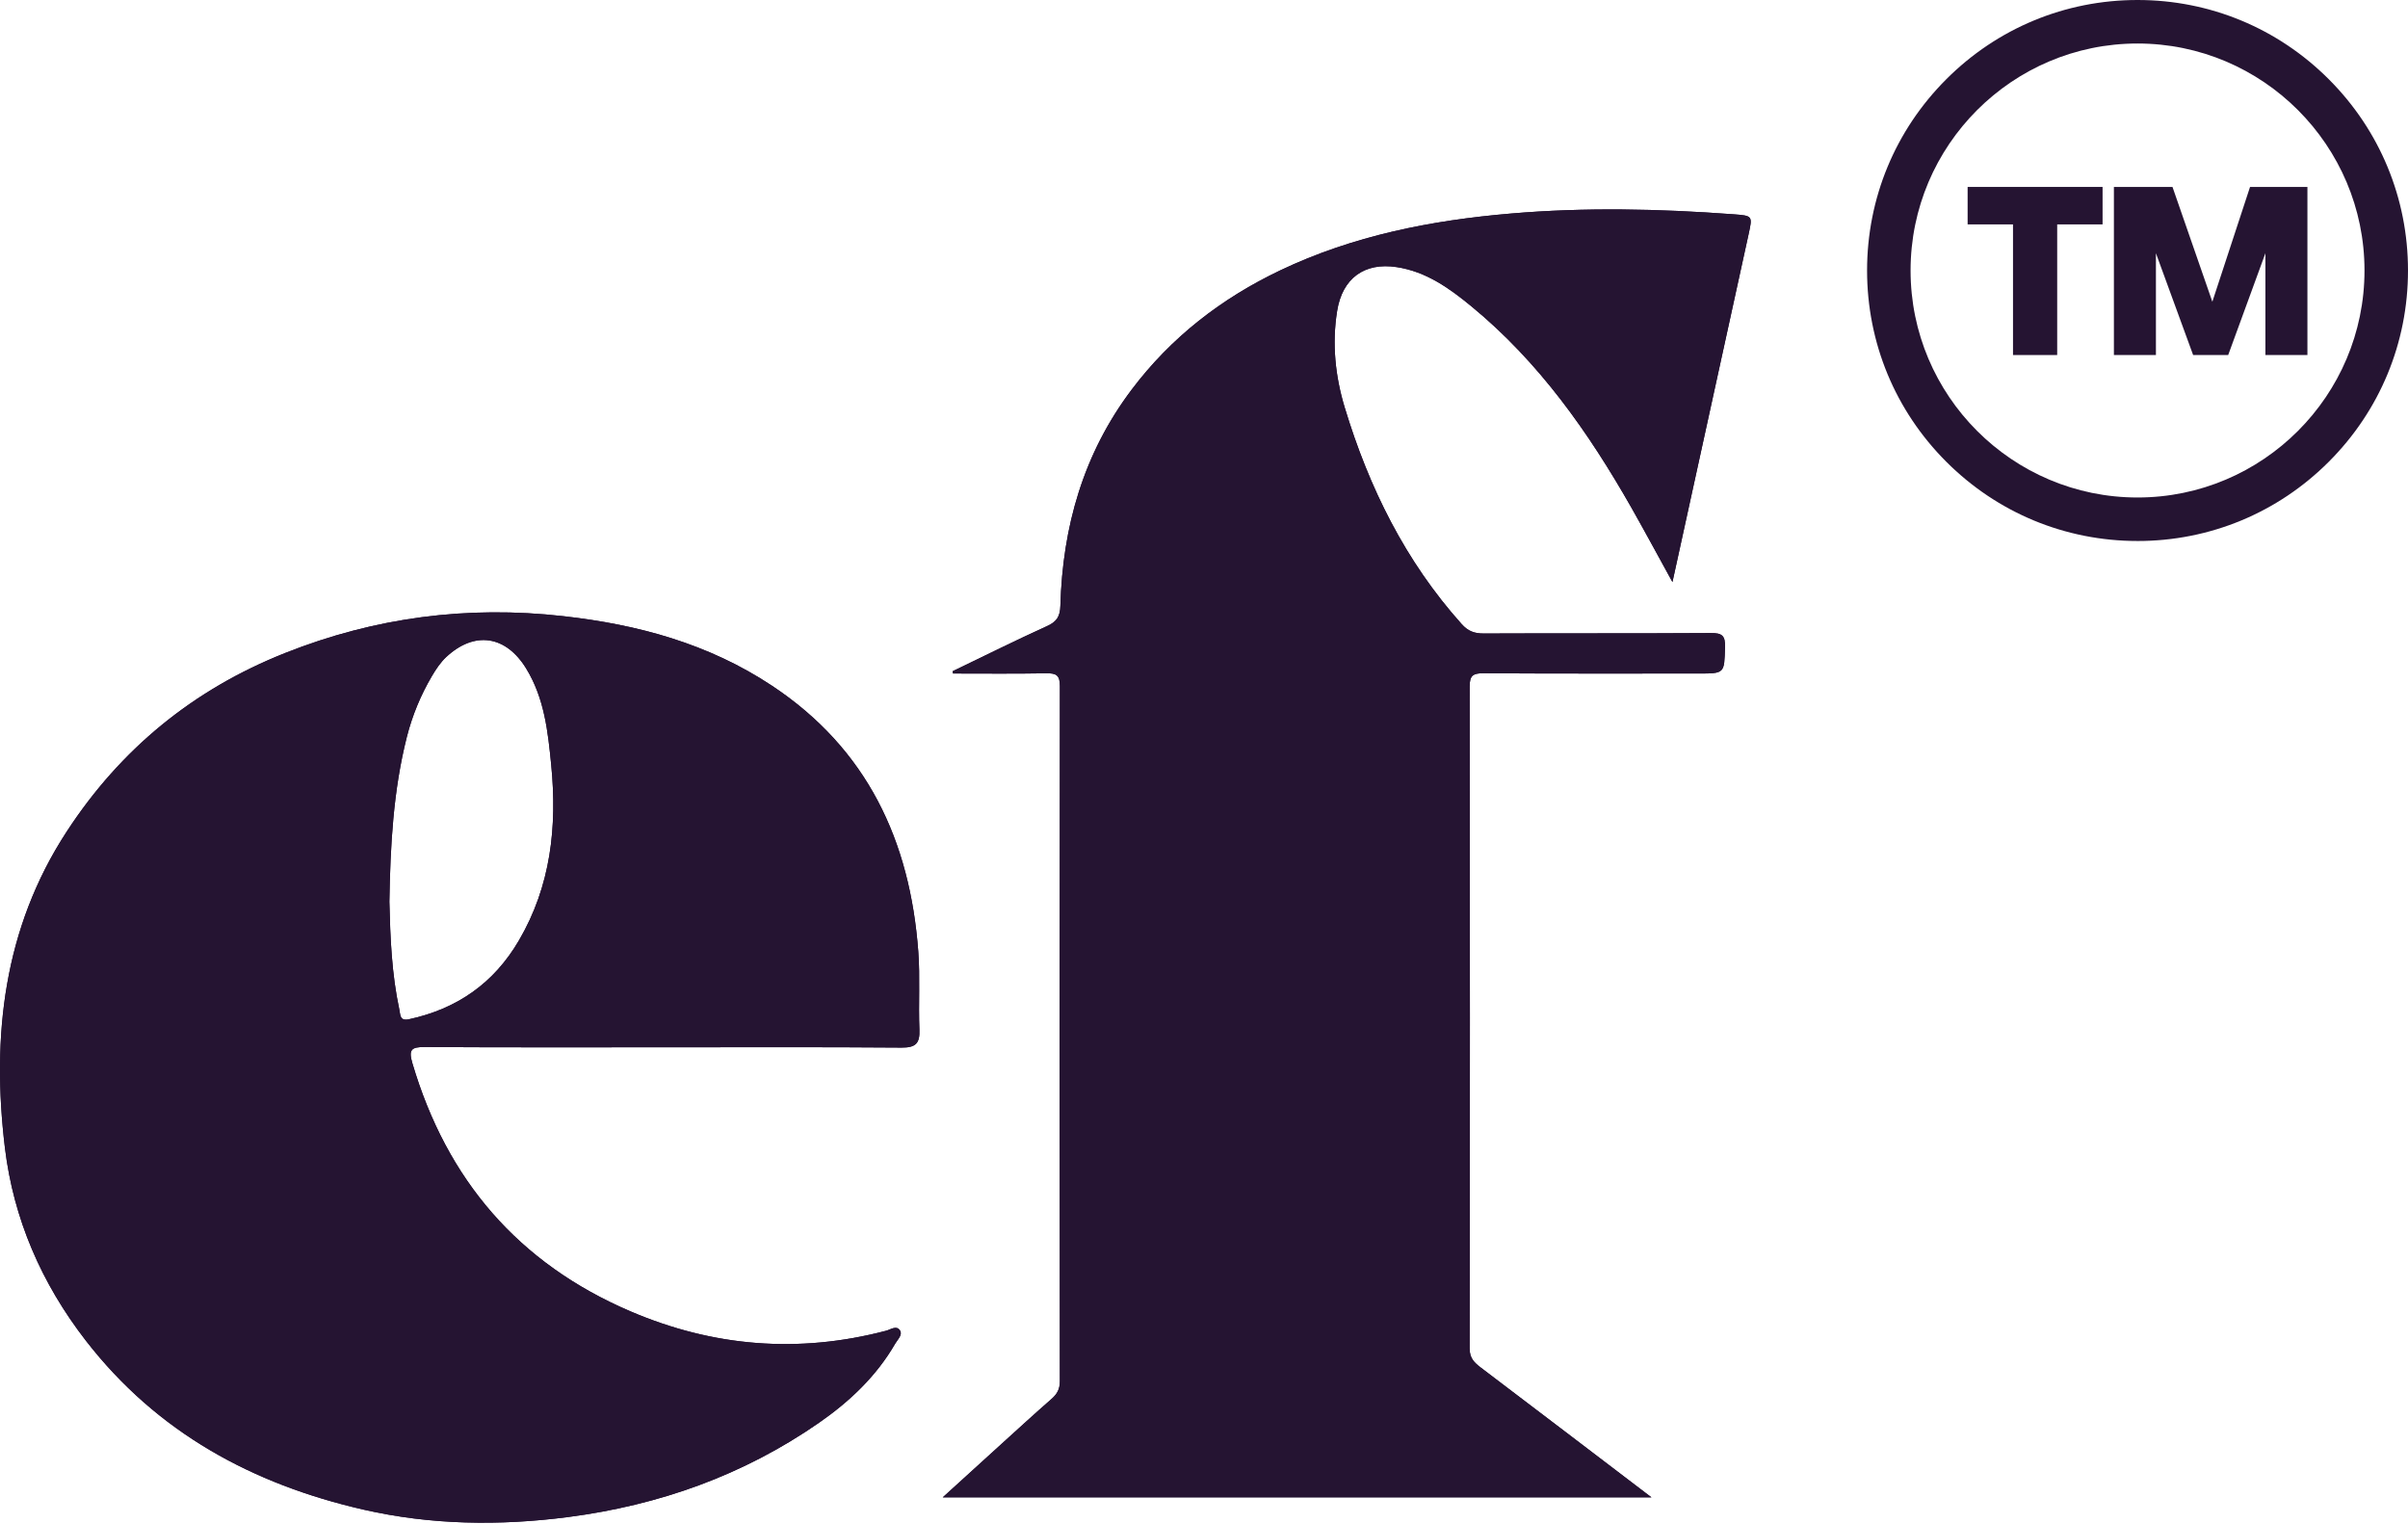
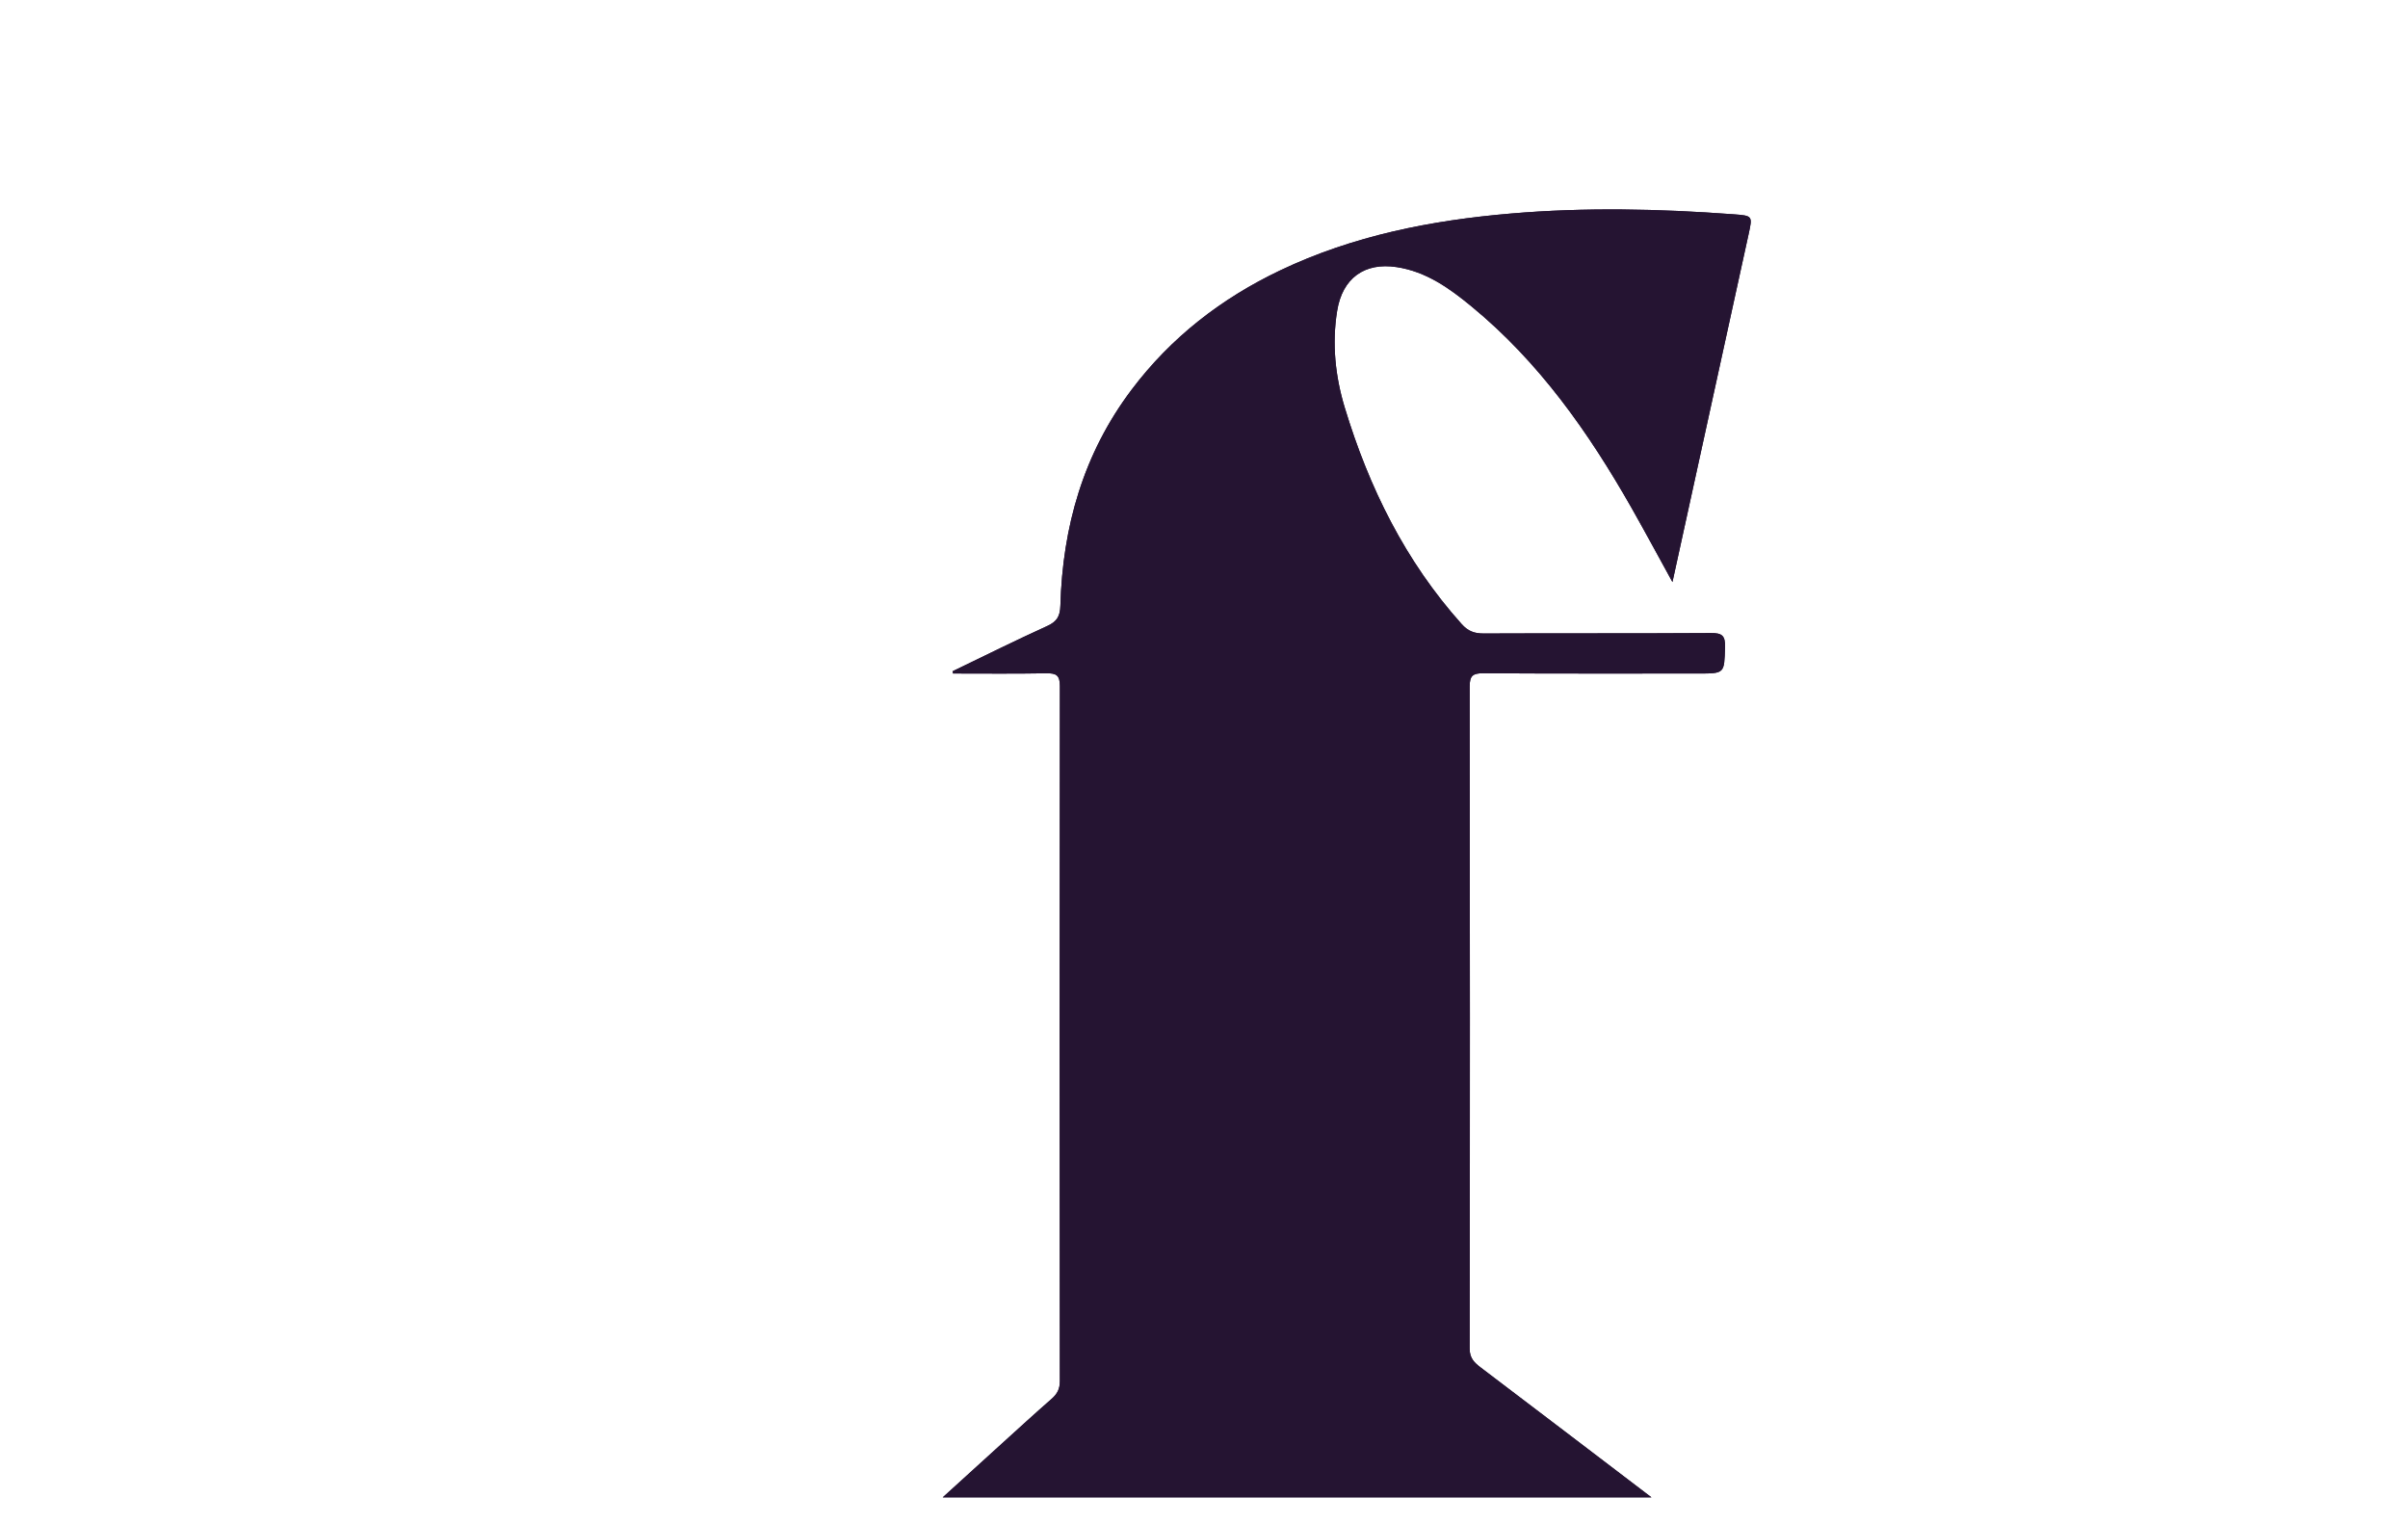
<svg xmlns="http://www.w3.org/2000/svg" width="414" height="262" viewBox="0 0 414 262" fill="none">
-   <path d="M158.072 177.012C157.891 172.539 158.208 168.033 157.878 163.572C156.469 144.534 149.099 128.728 132.718 117.873C121.825 110.652 109.697 107.362 96.858 105.92C80.347 104.058 64.457 106.121 49 112.262C33.188 118.539 20.698 128.799 11.46 142.963C0.606 159.597 -1.463 178.163 0.845 197.311C2.325 209.53 7.122 220.597 14.757 230.456C27.007 246.262 43.441 255.151 62.492 259.508C74.057 262.152 85.849 262.32 97.692 260.782C113.337 258.745 127.772 253.606 140.747 244.62C146.009 240.974 150.664 236.604 153.915 230.967C154.323 230.268 155.234 229.46 154.711 228.672C154.116 227.792 153.107 228.562 152.351 228.756C137.314 232.706 122.665 231.523 108.417 225.433C89.126 217.184 76.811 202.8 70.896 182.753C70.217 180.439 70.715 179.973 72.997 179.986C86.709 180.07 100.42 180.031 114.132 180.031C127.843 180.031 141.38 179.973 155.001 180.083C157.413 180.102 158.169 179.372 158.072 177.012ZM89.204 161.685C84.918 169.009 78.576 173.437 70.301 175.215C68.698 175.558 68.847 174.414 68.666 173.586C67.334 167.406 67.095 161.129 66.946 155.013C67.108 145.368 67.606 135.929 69.946 126.685C70.883 123 72.325 119.509 74.245 116.238C74.943 115.061 75.725 113.872 76.708 112.954C81.589 108.403 86.987 109.224 90.484 114.951C93.594 120.039 94.208 125.767 94.77 131.514C95.811 142.11 94.705 152.298 89.204 161.685Z" fill="#251432" />
  <path d="M229.888 53.459C228.983 59.096 229.572 64.708 231.201 70.073C235.364 83.805 241.615 96.475 251.299 107.278C252.398 108.506 253.497 108.907 255.088 108.9C268.108 108.842 281.127 108.907 294.141 108.823C296.061 108.81 296.636 109.256 296.578 111.234C296.442 115.772 296.552 115.779 291.969 115.779C279.641 115.779 267.306 115.811 254.978 115.734C253.194 115.734 252.676 116.18 252.676 118.009C252.728 155.937 252.735 193.866 252.67 231.794C252.663 233.475 253.465 234.231 254.59 235.091C264.267 242.422 273.919 249.779 283.933 257.4H162.08C165.649 254.155 168.978 251.117 172.32 248.091C175.133 245.544 177.925 242.978 180.783 240.482C181.759 239.636 182.218 238.776 182.218 237.418C182.173 197.589 182.166 157.767 182.224 117.944C182.231 116.012 181.545 115.714 179.852 115.74C174.518 115.837 169.185 115.779 163.852 115.779C163.826 115.643 163.806 115.514 163.787 115.384C169.204 112.773 174.583 110.09 180.059 107.607C181.733 106.845 182.257 105.907 182.308 104.129C182.69 90.541 186.258 77.993 194.552 66.99C201.34 57.985 209.977 51.307 220.088 46.484C232.629 40.511 246.011 37.879 259.749 36.709C272.491 35.617 285.232 35.888 297.974 36.832C301.342 37.084 301.323 37.084 300.631 40.258C296.287 60.073 291.956 79.887 287.54 100.057C285.116 95.654 282.847 91.439 280.487 87.276C273.118 74.321 264.617 62.232 252.987 52.671C249.198 49.548 245.19 46.684 240.128 45.915C234.569 45.062 230.78 47.848 229.888 53.459Z" fill="#251432" />
  <path d="M229.888 53.459C228.983 59.096 229.572 64.708 231.201 70.073C235.364 83.805 241.615 96.475 251.299 107.278C252.398 108.506 253.497 108.907 255.088 108.9C268.108 108.842 281.127 108.907 294.141 108.823C296.061 108.81 296.636 109.256 296.578 111.234C296.442 115.772 296.552 115.779 291.969 115.779C279.641 115.779 267.306 115.811 254.978 115.734C253.194 115.734 252.676 116.18 252.676 118.009C252.728 155.937 252.735 193.866 252.67 231.794C252.663 233.475 253.465 234.231 254.59 235.091C264.267 242.422 273.919 249.779 283.933 257.4H162.08C165.649 254.155 168.978 251.117 172.32 248.091C175.133 245.544 177.925 242.978 180.783 240.482C181.759 239.636 182.218 238.776 182.218 237.418C182.173 197.589 182.166 157.767 182.224 117.944C182.231 116.012 181.545 115.714 179.852 115.74C174.518 115.837 169.185 115.779 163.852 115.779C163.826 115.643 163.806 115.514 163.787 115.384C169.204 112.773 174.583 110.09 180.059 107.607C181.733 106.845 182.257 105.907 182.308 104.129C182.69 90.541 186.258 77.993 194.552 66.99C201.34 57.985 209.977 51.307 220.088 46.484C232.629 40.511 246.011 37.879 259.749 36.709C272.491 35.617 285.232 35.888 297.974 36.832C301.342 37.084 301.323 37.084 300.631 40.258C296.287 60.073 291.956 79.887 287.54 100.057C285.116 95.654 282.847 91.439 280.487 87.276C273.118 74.321 264.617 62.232 252.987 52.671C249.198 49.548 245.19 46.684 240.128 45.915C234.569 45.062 230.78 47.848 229.888 53.459Z" fill="#251432" />
-   <path d="M158.072 177.012C157.891 172.539 158.208 168.033 157.878 163.572C156.469 144.534 149.099 128.728 132.718 117.873C121.825 110.652 109.697 107.362 96.858 105.92C80.347 104.058 64.457 106.121 49 112.262C33.188 118.539 20.698 128.799 11.46 142.963C0.606 159.597 -1.463 178.163 0.845 197.311C2.325 209.53 7.122 220.597 14.757 230.456C27.007 246.262 43.441 255.151 62.492 259.508C74.057 262.152 85.849 262.32 97.692 260.782C113.337 258.745 127.772 253.606 140.747 244.62C146.009 240.974 150.664 236.604 153.915 230.967C154.323 230.268 155.234 229.46 154.711 228.672C154.116 227.792 153.107 228.562 152.351 228.756C137.314 232.706 122.665 231.523 108.417 225.433C89.126 217.184 76.811 202.8 70.896 182.753C70.217 180.439 70.715 179.973 72.997 179.986C86.709 180.07 100.42 180.031 114.132 180.031C127.843 180.031 141.38 179.973 155.001 180.083C157.413 180.102 158.169 179.372 158.072 177.012ZM89.204 161.685C84.918 169.009 78.576 173.437 70.301 175.215C68.698 175.558 68.847 174.414 68.666 173.586C67.334 167.406 67.095 161.129 66.946 155.013C67.108 145.368 67.606 135.929 69.946 126.685C70.883 123 72.325 119.509 74.245 116.238C74.943 115.061 75.725 113.872 76.708 112.954C81.589 108.403 86.987 109.224 90.484 114.951C93.594 120.039 94.208 125.767 94.77 131.514C95.811 142.11 94.705 152.298 89.204 161.685Z" fill="#251432" />
-   <path d="M338.29 32.135H361.489V38.575H353.686V61.031H346.09V38.575H338.288V32.135H338.29Z" fill="#251432" />
-   <path d="M363.437 32.135H373.509L380.362 51.867L386.842 32.135H396.708V61.029H389.484V43.527L383.086 61.029H377.059L370.661 43.527V61.029H363.437V32.135Z" fill="#251432" />
-   <path d="M367.5 92.998C355.079 92.998 343.402 88.161 334.62 79.379C325.837 70.596 321 58.919 321 46.5C321 34.081 325.837 22.402 334.62 13.62C343.402 4.837 355.079 0 367.5 0C379.921 0 391.598 4.837 400.38 13.62C409.163 22.402 414 34.079 414 46.5C414 58.921 409.163 70.598 400.38 79.38C391.598 88.163 379.921 93 367.5 93V92.998ZM367.5 7.479C345.983 7.479 328.479 24.983 328.479 46.5C328.479 68.017 345.983 85.521 367.5 85.521C389.017 85.521 406.521 68.017 406.521 46.5C406.521 24.983 389.015 7.479 367.5 7.479Z" fill="#251432" />
</svg>